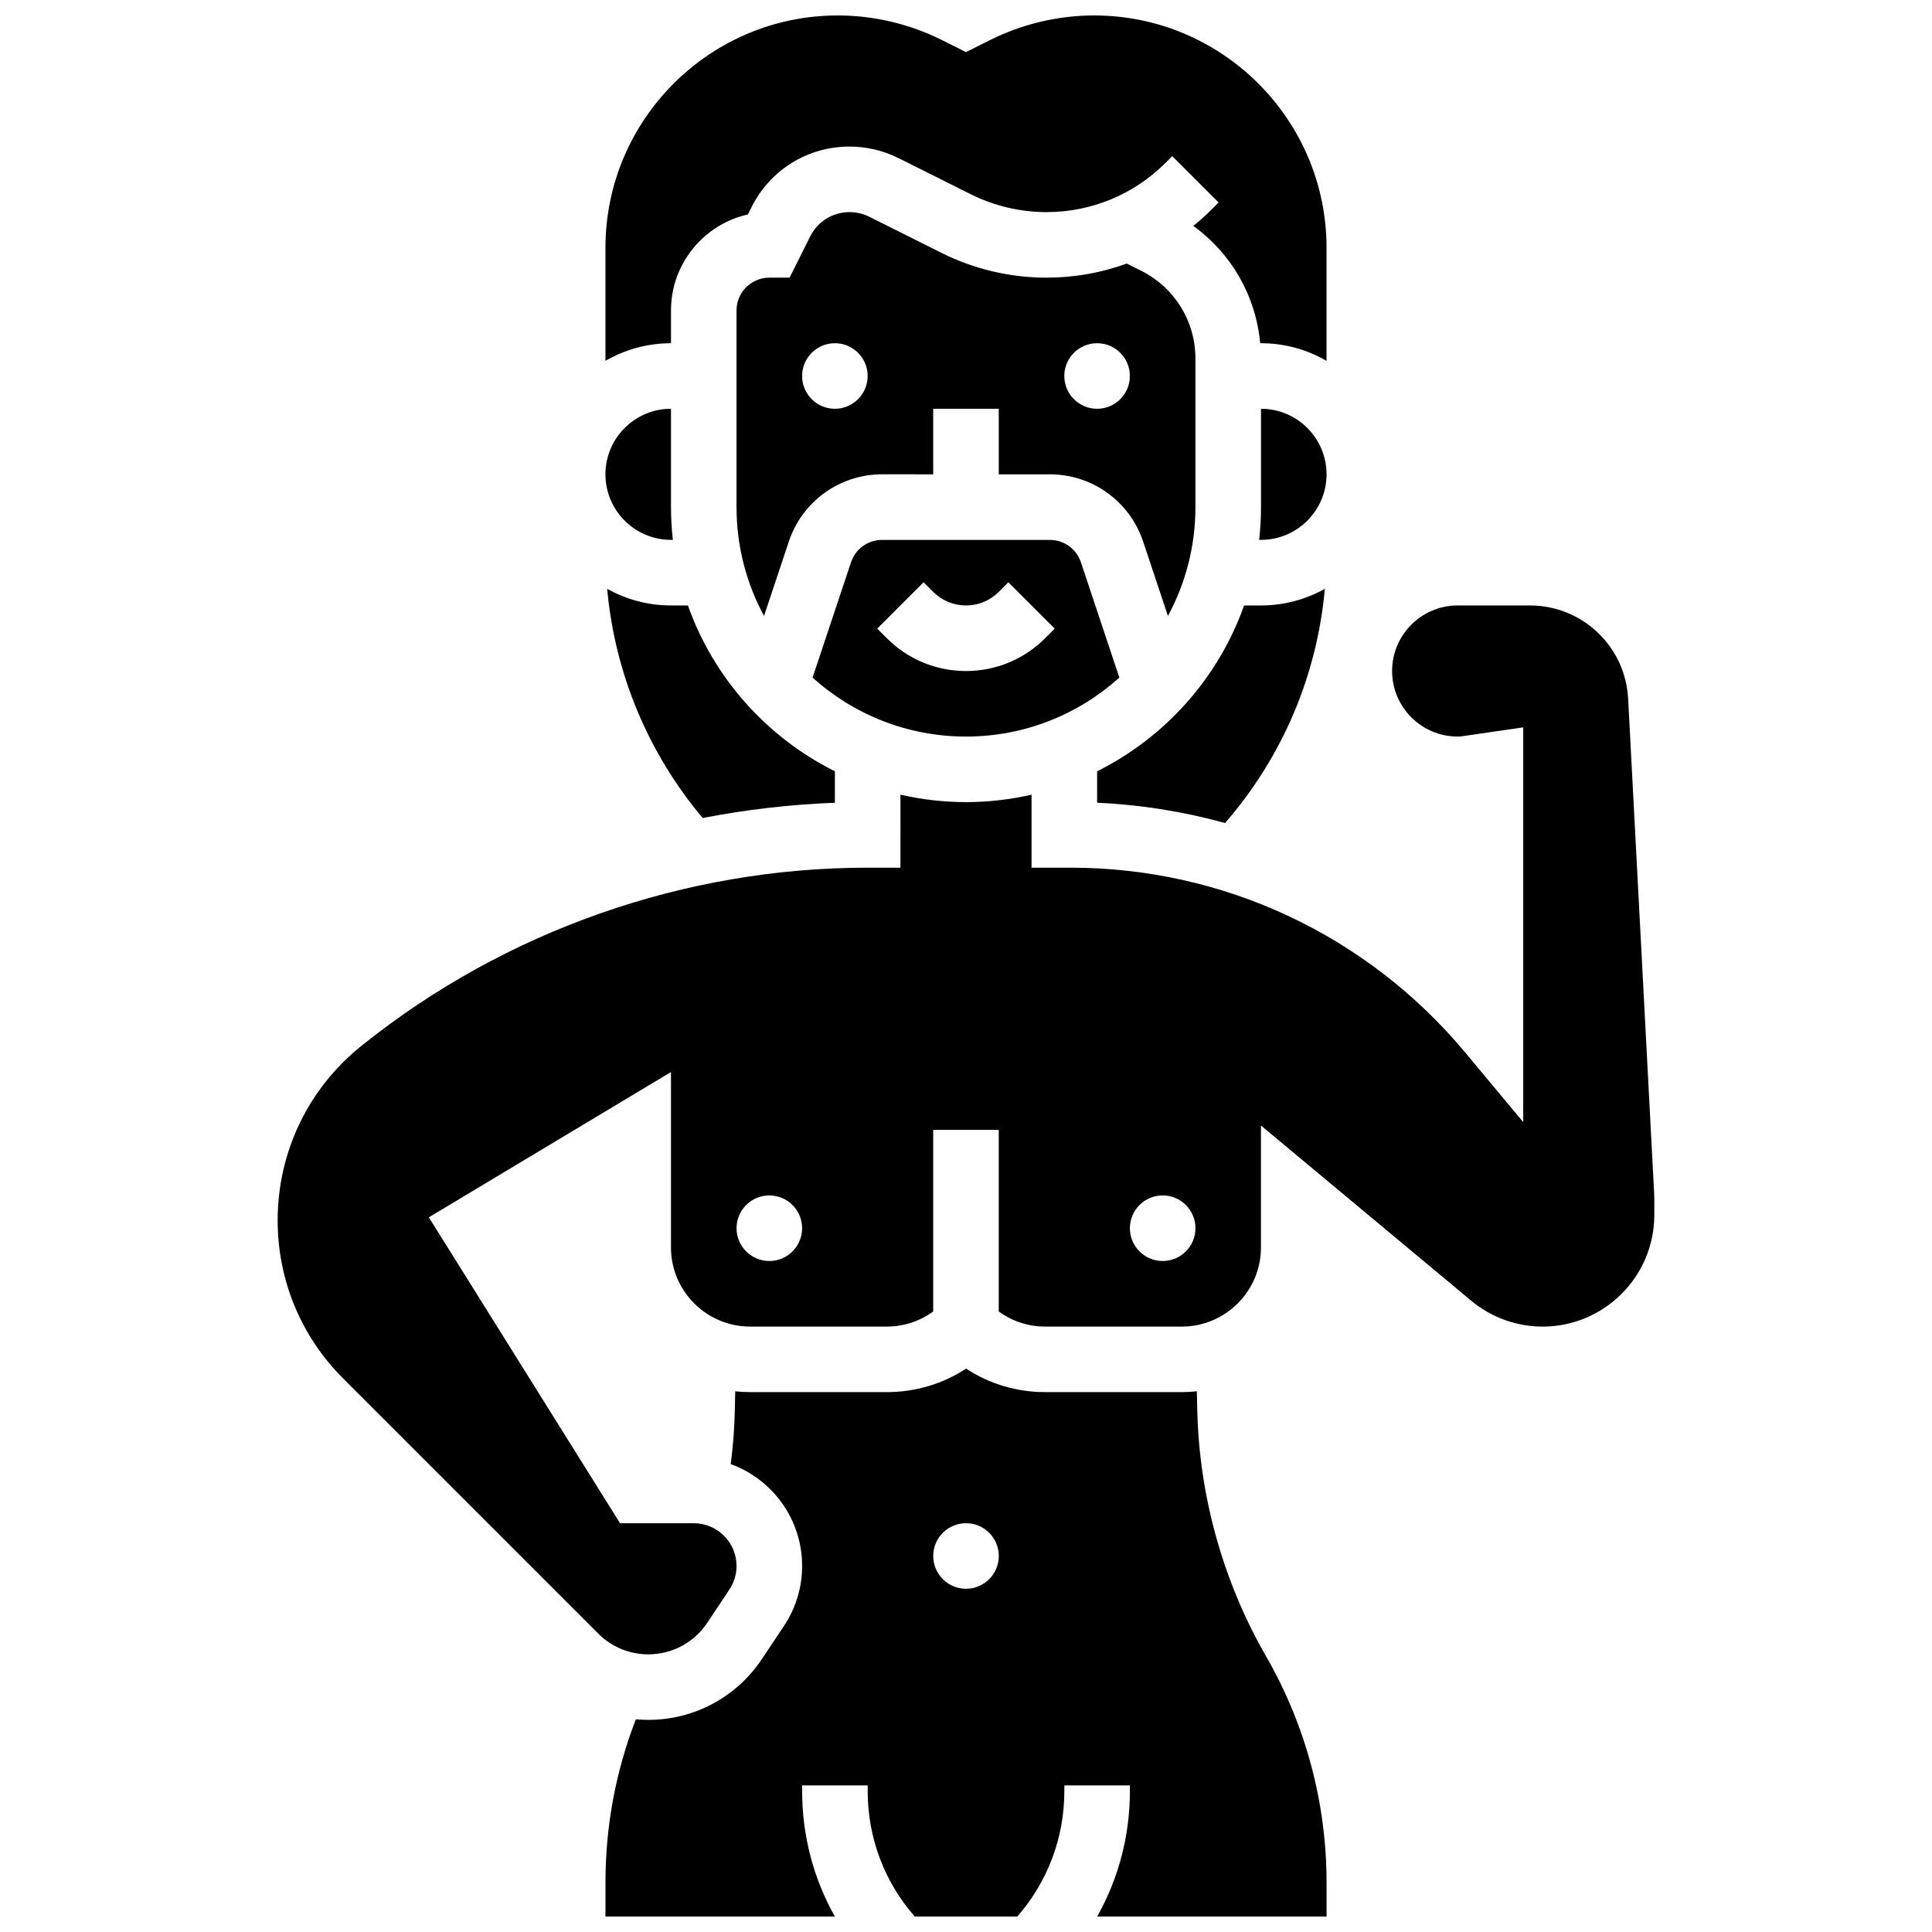
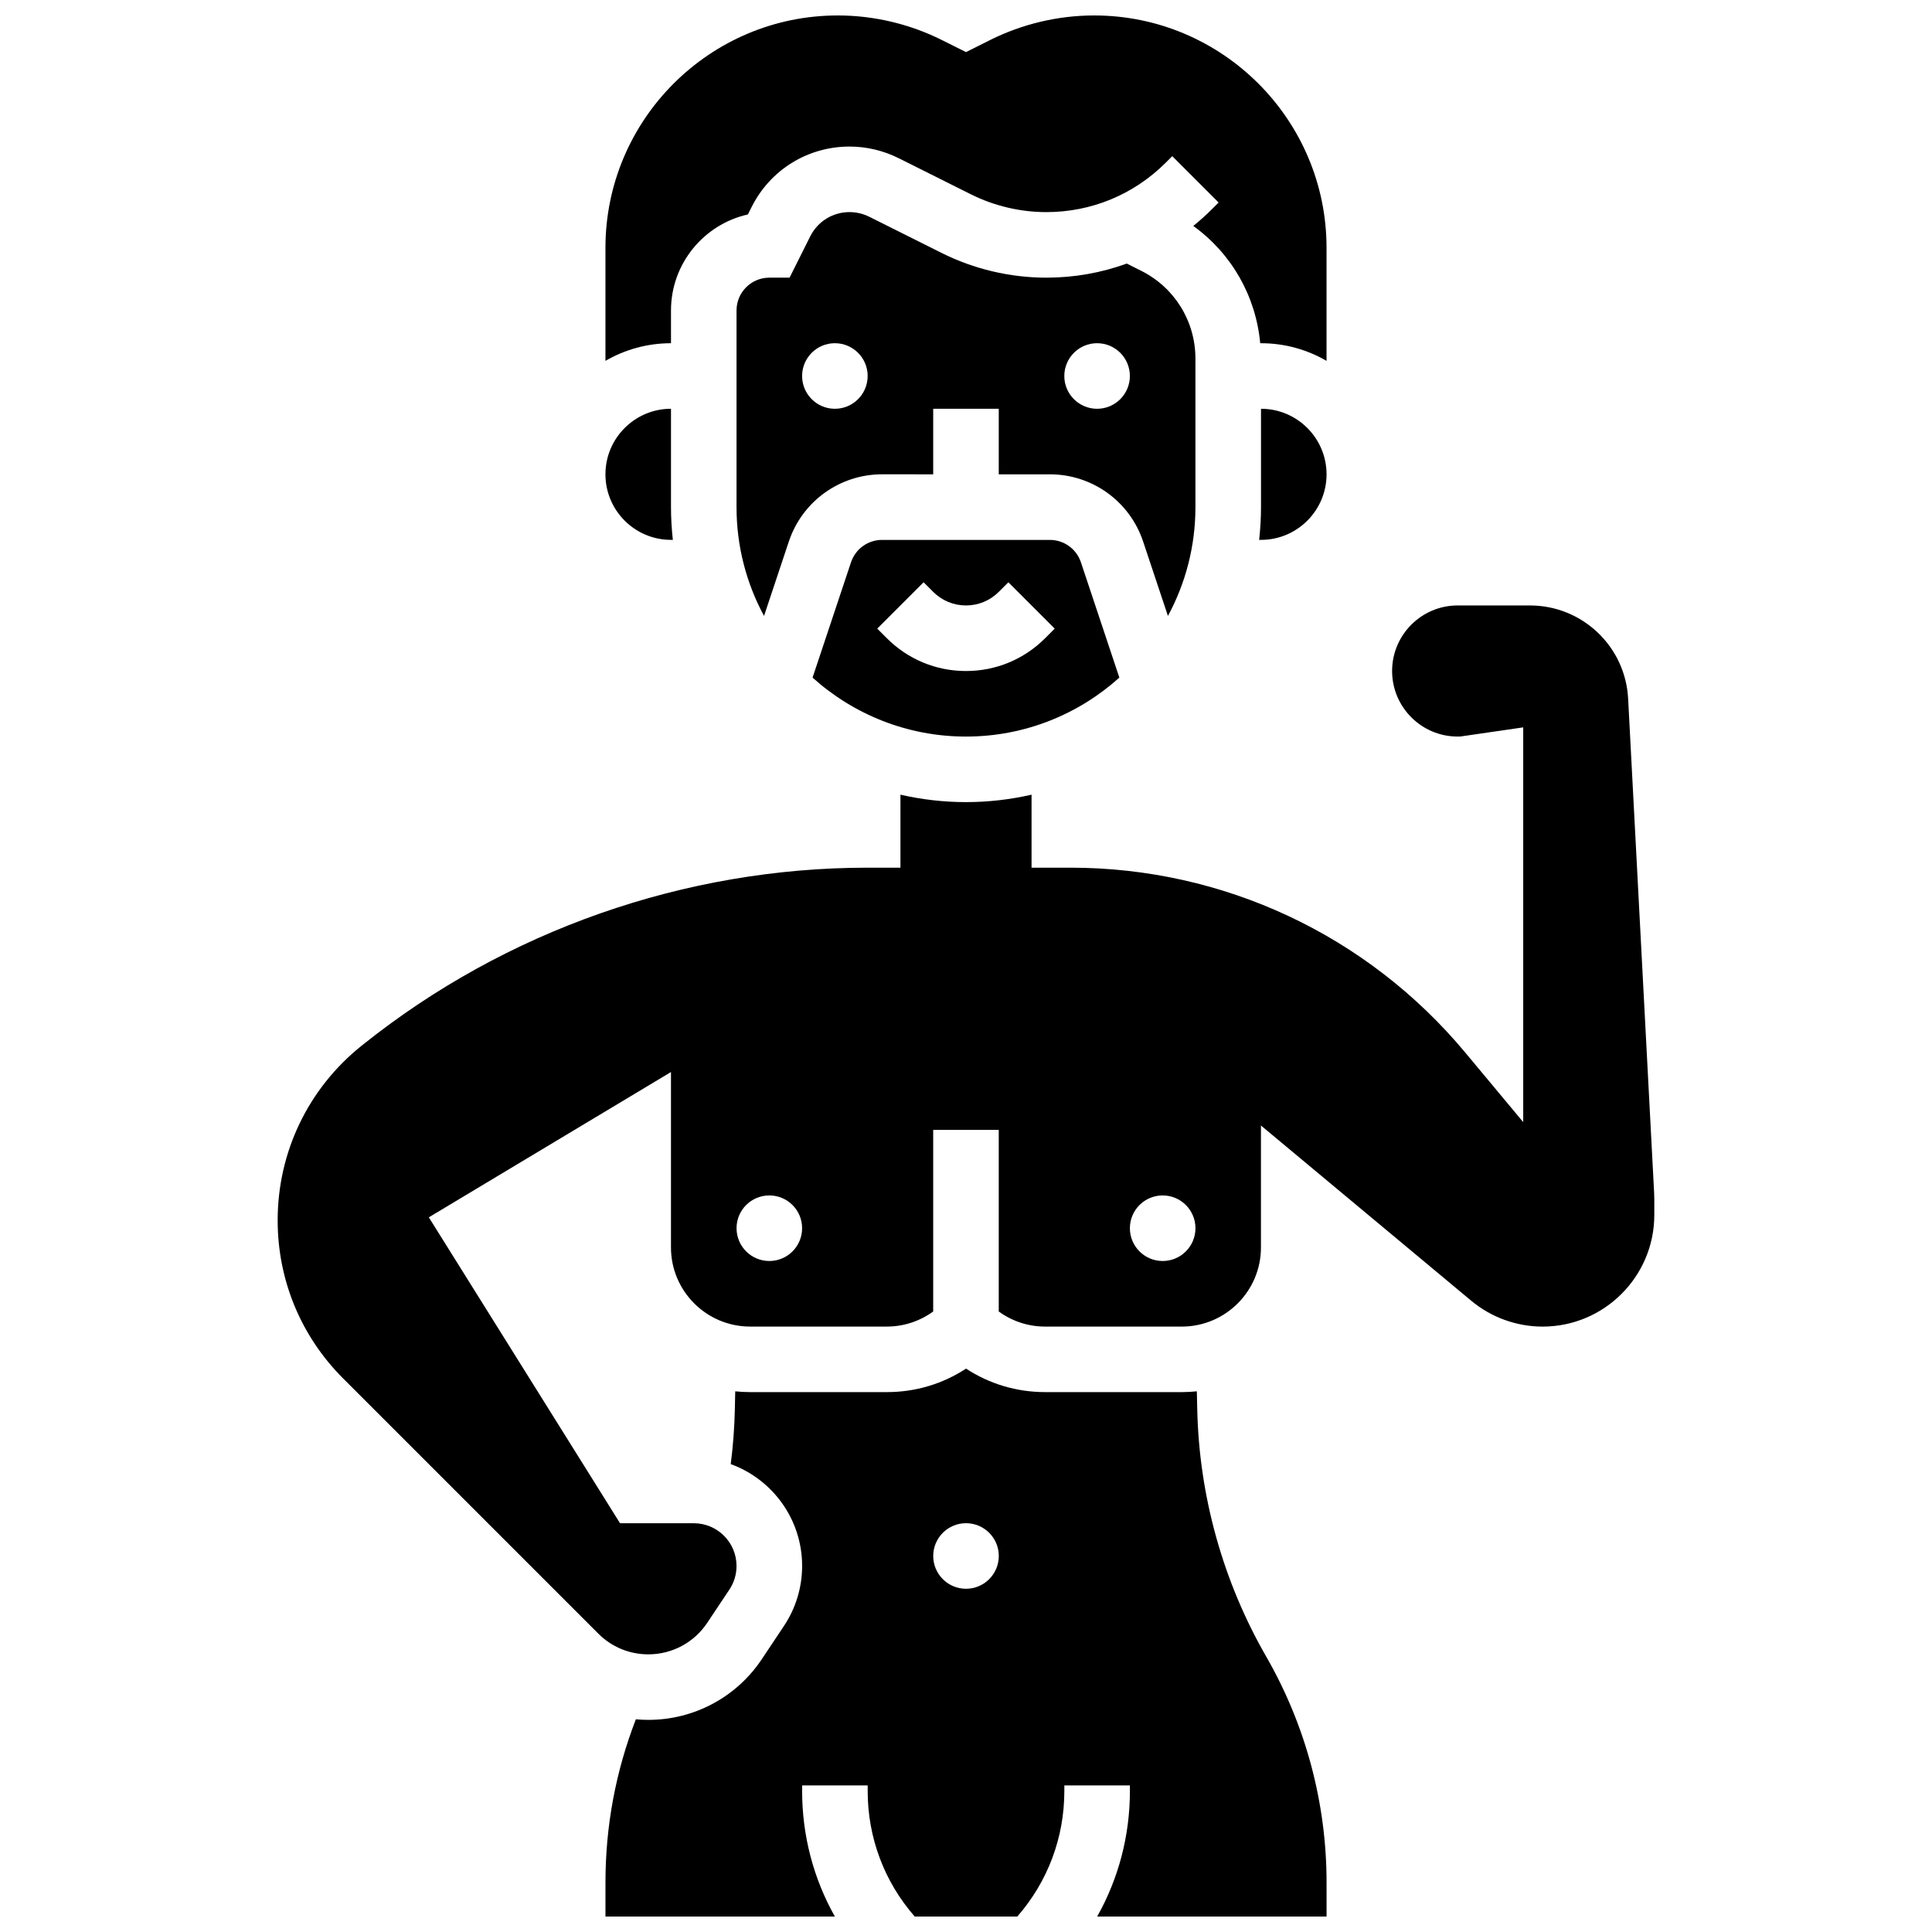
<svg xmlns="http://www.w3.org/2000/svg" width="800px" height="800px" version="1.1" viewBox="144 144 512 512">
  <defs>
    <clipPath id="b">
      <path d="m304 148.09h192v91.906h-192z" />
    </clipPath>
    <clipPath id="a">
      <path d="m304 506h192v145.9h-192z" />
    </clipPath>
  </defs>
  <path d="m440.64 323.57-10.184-30.551c-1.184-3.551-4.496-5.938-8.242-5.938h-44.449c-3.746 0-7.055 2.387-8.242 5.941l-10.184 30.551c10.785 9.703 25.039 15.625 40.656 15.625 15.613 0 29.867-5.922 40.645-15.629zm-64.16-12.977 12.285-12.285 2.543 2.543c2.32 2.32 5.406 3.598 8.688 3.598s6.367-1.277 8.688-3.598l2.543-2.543 12.285 12.285-2.547 2.547c-5.602 5.602-13.051 8.688-20.969 8.688-7.922 0-15.371-3.086-20.969-8.688z" />
-   <path d="m495.1 300.04c-5.012 2.805-10.781 4.414-16.922 4.414h-4.481c-6.809 19.191-20.902 34.949-38.949 43.945v8.332c11.578 0.527 22.941 2.352 33.91 5.379 15.195-17.492 24.371-39.098 26.441-62.07z" />
  <g clip-path="url(#b)">
    <path d="m321.82 226.27c0-12.418 8.73-22.836 20.379-25.438l0.977-1.949c4.949-9.895 14.898-16.043 25.961-16.043 4.481 0 8.969 1.059 12.98 3.062l19.168 9.586c6.184 3.09 13.102 4.723 20.012 4.723 11.953 0 23.188-4.656 31.641-13.105l1.723-1.723 12.285 12.285-1.723 1.723c-1.594 1.594-3.258 3.09-4.988 4.488 10.121 7.293 16.57 18.547 17.734 31.078h0.207c6.328 0 12.258 1.707 17.371 4.676v-29.953c0-33.957-27.625-61.586-61.586-61.586-9.512 0-19.035 2.25-27.543 6.5l-6.418 3.211-6.418-3.207c-8.512-4.254-18.035-6.504-27.547-6.504-33.957 0-61.586 27.629-61.586 61.586v29.949c5.113-2.965 11.047-4.672 17.371-4.672z" />
  </g>
  <path d="m495.55 269.7c0-9.578-7.793-17.371-17.371-17.371v26.059c0 2.938-0.176 5.832-0.492 8.688l0.492-0.004c9.578 0 17.371-7.793 17.371-17.371z" />
  <path d="m422.22 269.7c11.234 0 21.168 7.16 24.723 17.816l6.57 19.711c4.644-8.586 7.289-18.41 7.289-28.84v-39.332c0-9.934-5.519-18.863-14.406-23.309l-3.797-1.898c-6.734 2.453-13.922 3.734-21.305 3.734-9.594 0-19.199-2.266-27.777-6.559l-19.168-9.586c-1.609-0.805-3.414-1.23-5.211-1.23-4.441 0-8.438 2.469-10.422 6.441l-5.469 10.934h-5.371c-4.789 0-8.688 3.898-8.688 8.688v52.117c0 10.43 2.644 20.254 7.289 28.84l6.57-19.711c3.551-10.656 13.488-17.82 24.723-17.82l13.539 0.004v-17.371h17.371v17.371zm12.52-34.746c4.797 0 8.688 3.891 8.688 8.688s-3.891 8.688-8.688 8.688c-4.797 0-8.688-3.891-8.688-8.688 0.004-4.797 3.891-8.688 8.688-8.688zm-69.488 17.375c-4.797 0-8.688-3.891-8.688-8.688s3.891-8.688 8.688-8.688 8.688 3.891 8.688 8.688c-0.004 4.797-3.891 8.688-8.688 8.688z" />
-   <path d="m321.82 304.45c-6.137 0-11.906-1.605-16.914-4.41 2.023 22.348 10.809 43.488 25.312 60.738 11.527-2.227 23.242-3.594 35.035-4.043v-8.34c-18.047-8.992-32.145-24.754-38.949-43.945z" />
  <path d="m321.82 287.07h0.492c-0.316-2.852-0.492-5.75-0.492-8.688v-26.055c-9.578 0-17.371 7.793-17.371 17.371s7.793 17.371 17.371 17.371z" />
  <g clip-path="url(#a)">
    <path d="m461.28 517.47-0.102-4.758c-1.305 0.133-2.625 0.211-3.965 0.211h-36.234c-7.562 0-14.789-2.172-20.969-6.227-6.18 4.055-13.41 6.227-20.969 6.227h-36.234c-1.34 0-2.664-0.07-3.965-0.207l-0.102 4.754c-0.105 4.848-0.469 9.711-1.09 14.535 11.016 4 18.918 14.582 18.918 26.98 0 5.684-1.668 11.184-4.82 15.914l-5.863 8.797c-6.715 10.074-17.957 16.09-30.066 16.09-1.113 0-2.215-0.055-3.312-0.152-5.344 13.801-8.055 28.309-8.055 43.219v9.051h60.793c-5.652-10.043-8.676-21.414-8.676-33.254v-1.492h17.371v1.492c0 12.359 4.41 24.035 12.469 33.254h27.18c8.059-9.219 12.469-20.895 12.469-33.254l0.004-1.492h17.371v1.492c0 11.84-3.023 23.211-8.676 33.254h60.793v-9.051c0-20.973-5.531-41.664-15.992-59.84-11.461-19.91-17.785-42.574-18.277-65.543zm-61.277 47.57c-4.797 0-8.688-3.891-8.688-8.688 0-4.797 3.891-8.688 8.688-8.688s8.688 3.891 8.688 8.688c-0.004 4.797-3.891 8.688-8.688 8.688z" />
  </g>
  <path d="m582.37 460.26-6.898-131.12c-0.73-13.844-12.16-24.688-26.023-24.688h-19.156c-9.578 0-17.371 7.793-17.371 17.371 0 9.578 7.793 17.371 17.371 17.371h0.637l16.738-2.434v104.61l-15.359-18.43c-25.949-31.137-64.074-48.996-104.6-48.996h-10.336v-19.344c-5.594 1.273-11.402 1.969-17.371 1.969-5.973 0-11.781-0.695-17.371-1.969l-0.004 19.344h-8.688c-48.449 0-95.965 16.668-133.8 46.934l-0.316 0.25c-14.133 11.312-22.238 28.18-22.238 46.281 0 15.828 6.164 30.711 17.359 41.906l67.609 67.609c3.543 3.543 8.254 5.496 13.266 5.496 6.289 0 12.121-3.121 15.609-8.355l5.863-8.797c1.242-1.867 1.898-4.035 1.898-6.277 0-6.238-5.074-11.316-11.316-11.316h-19.555l-50.672-81.074 64.172-38.504v46.488c0 11.562 9.406 20.969 20.973 20.969h36.234c4.481 0 8.73-1.414 12.285-4v-48.117h17.371v48.121c3.555 2.582 7.805 4 12.285 4h36.234c11.562 0 20.969-9.406 20.969-20.969v-32.32l55.723 46.438c5.305 4.422 12.031 6.856 18.934 6.856 16.316-0.008 29.586-13.273 29.586-29.586v-4.16c0-0.516-0.016-1.035-0.043-1.551zm-234.49 17.918c-4.797 0-8.688-3.891-8.688-8.688s3.891-8.688 8.688-8.688 8.688 3.891 8.688 8.688-3.891 8.688-8.688 8.688zm104.24 0c-4.797 0-8.688-3.891-8.688-8.688s3.891-8.688 8.688-8.688c4.797 0 8.688 3.891 8.688 8.688s-3.891 8.688-8.688 8.688z" />
</svg>